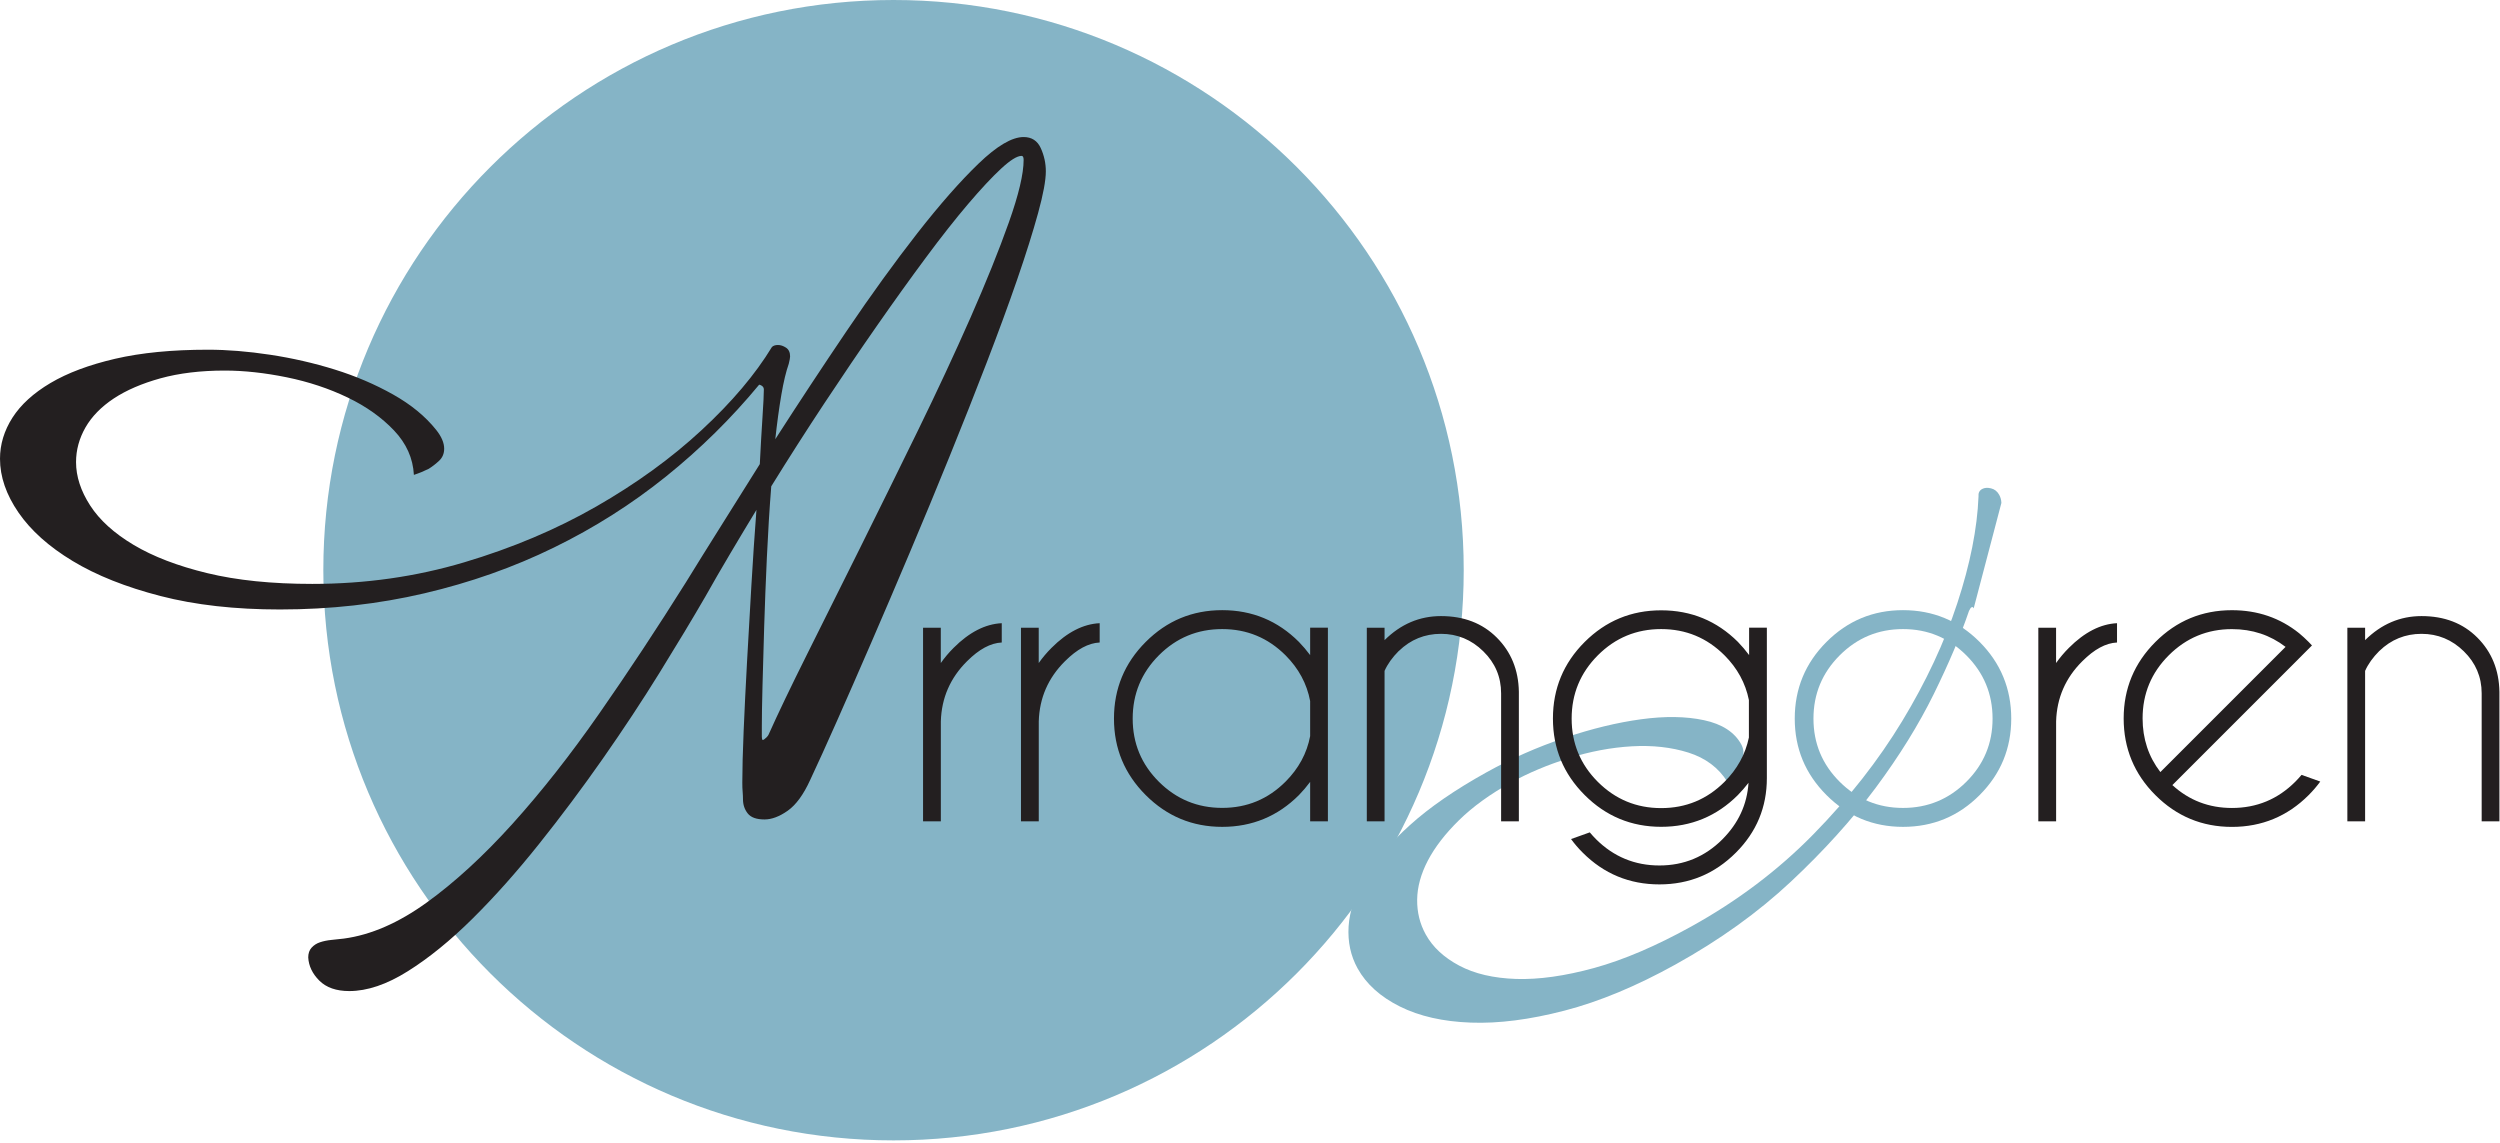
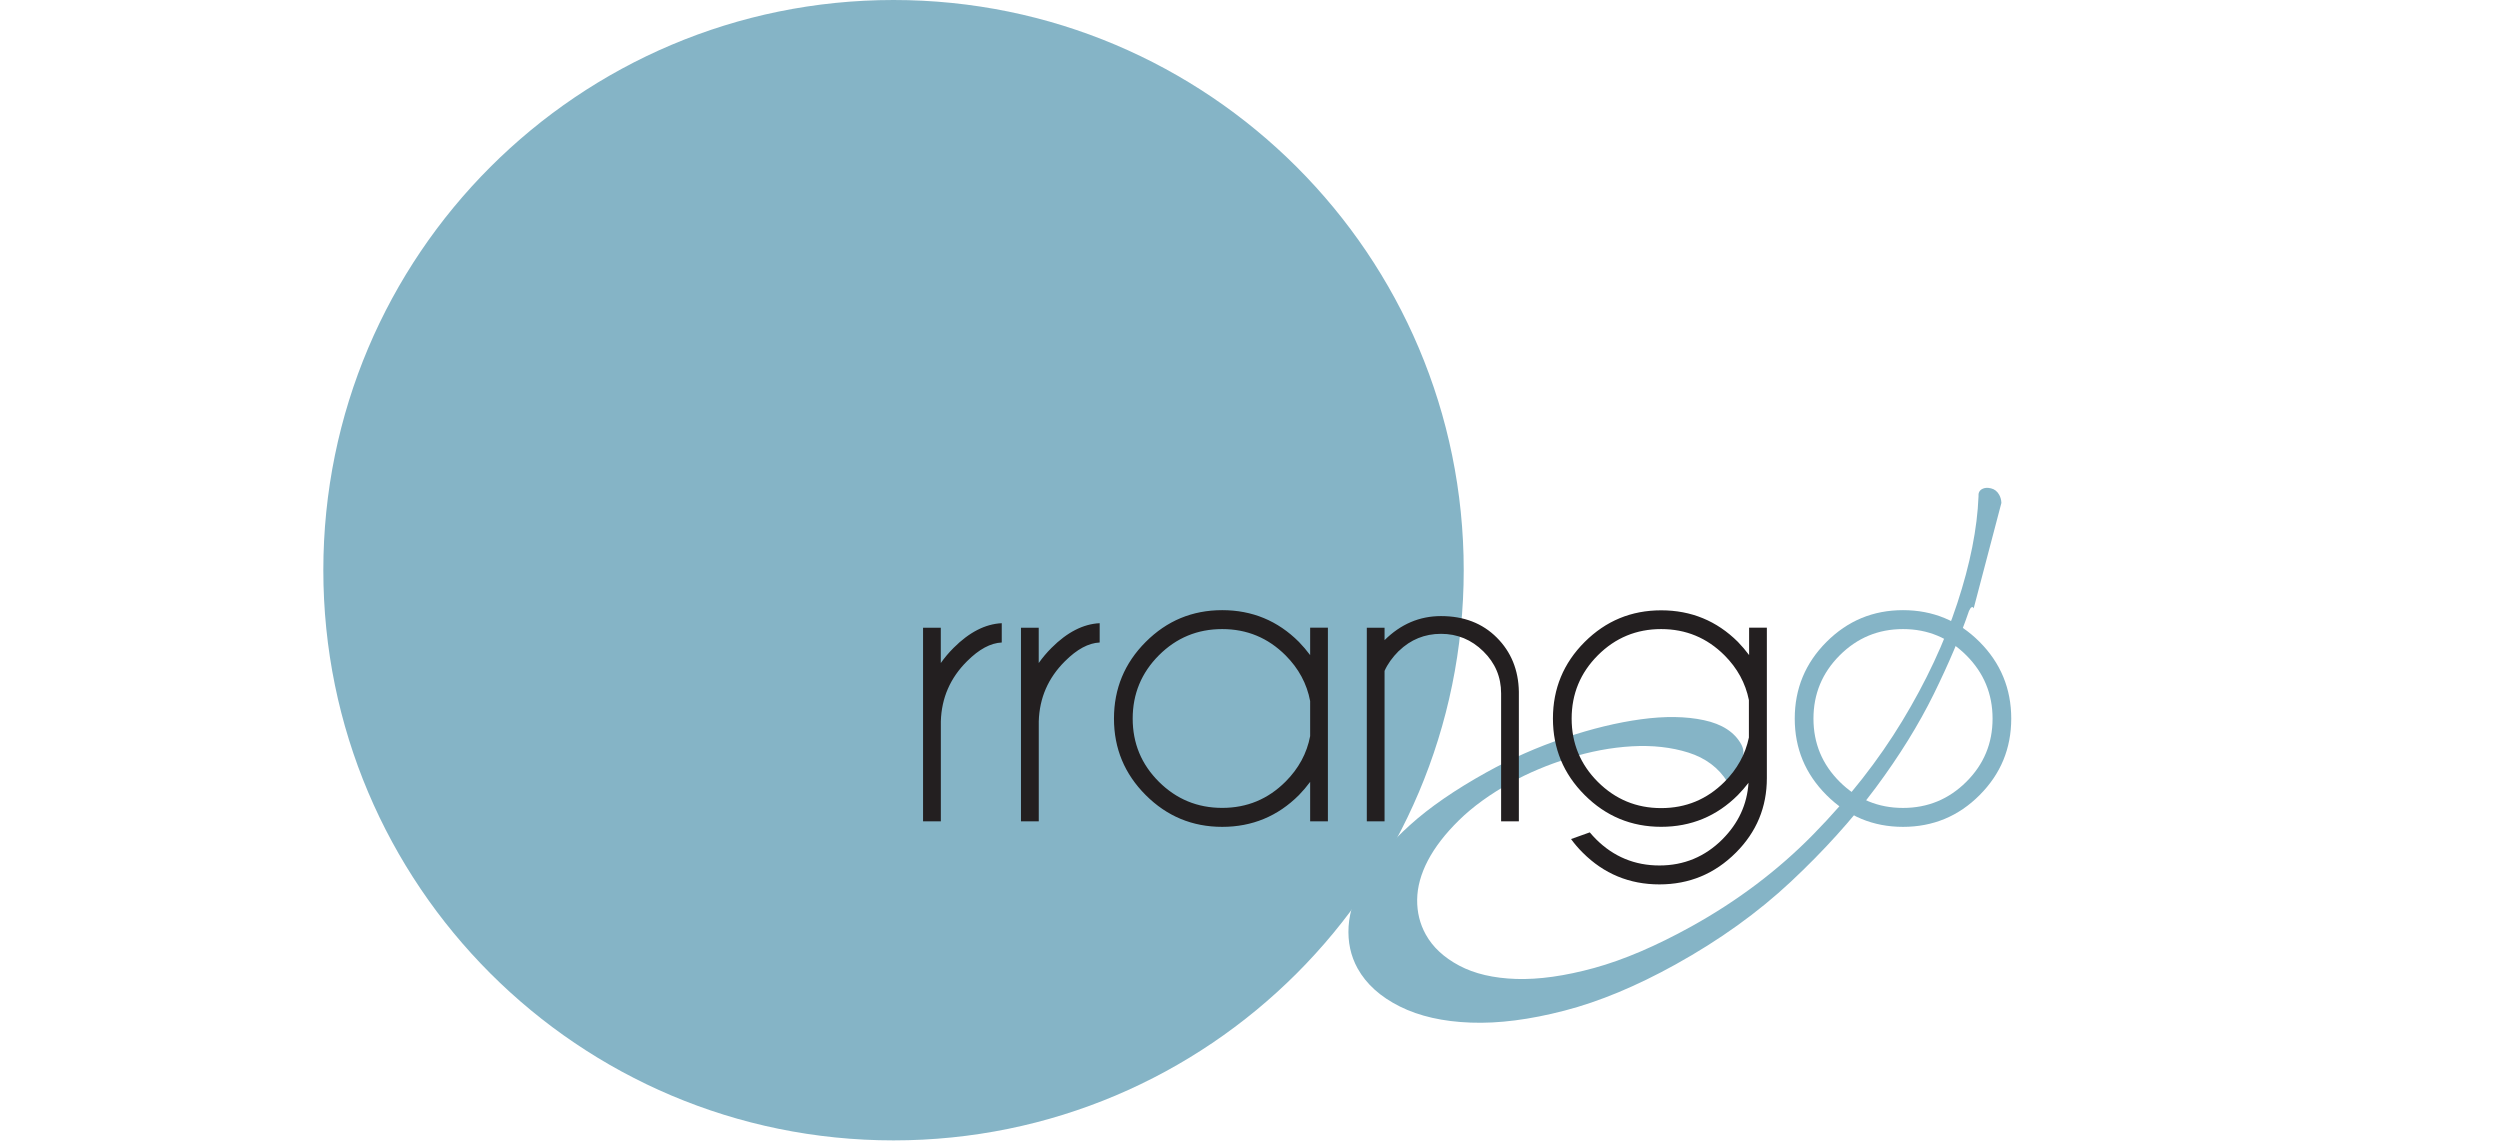
<svg xmlns="http://www.w3.org/2000/svg" width="1035.0" height="473.0" viewBox="0.0 0.0 1035.0 473.0" fill="none">
  <path d="M828.578 208.215C828.526 206.961 828.23 205.864 827.69 204.889C826.889 203.426 825.74 202.521 824.277 202.173C822.815 201.824 821.578 201.912 820.603 202.451C819.471 203.078 818.966 204.106 819.105 205.516C818.583 218.768 815.657 233.5 810.329 249.729C805 265.959 797.391 282.223 787.517 298.523C777.643 314.822 765.419 330.407 750.844 345.296C736.268 360.185 719.395 372.931 700.222 383.554C685.595 391.651 672.204 397.38 660.049 400.724C647.894 404.067 637.097 405.582 627.694 405.286C618.291 404.973 610.42 403.127 604.081 399.748C597.743 396.37 593.128 392.069 590.255 386.862C587.817 382.474 586.65 377.668 586.702 372.426C586.772 367.185 588.252 361.804 591.125 356.284C594.016 350.764 598.3 345.191 604.011 339.584C609.723 333.977 616.95 328.735 625.726 323.877C632.709 320.011 640.632 316.668 649.496 313.882C658.36 311.095 667.066 309.458 675.599 308.971C684.149 308.483 691.951 309.354 699.038 311.583C706.108 313.829 711.489 317.852 715.146 323.685C716.73 321.961 718.123 320.238 719.29 318.514C720.143 316.981 720.857 315.309 721.449 313.498C722.041 311.687 721.833 309.894 720.84 308.1C718.054 303.068 712.917 299.759 705.446 298.157C697.976 296.555 689.304 296.433 679.43 297.774C669.557 299.115 658.969 301.675 647.702 305.488C636.436 309.302 625.674 314.038 615.452 319.715C602.462 326.924 591.857 334.221 583.655 341.639C575.453 349.057 569.271 356.301 565.127 363.371C560.982 370.441 558.718 377.18 558.318 383.554C557.935 389.927 559.171 395.726 562.044 400.915C565.649 407.41 571.483 412.669 579.545 416.692C587.608 420.715 597.394 422.943 608.887 423.361C620.38 423.797 633.319 422.142 647.702 418.399C662.104 414.672 677.41 408.299 693.657 399.296C711.854 389.213 727.771 377.79 741.406 365.026C755.04 352.261 766.742 339.306 776.546 326.123C786.333 312.941 794.343 300.003 800.595 287.308C806.829 274.614 811.687 263.155 815.152 252.951C815.536 252.098 815.884 251.593 816.215 251.419C816.546 251.244 816.789 251.314 816.963 251.628L817.103 251.871" fill="#85B4C6" />
  <path d="M369.919 472.12C500.296 472.12 605.979 366.436 605.979 236.06C605.979 105.684 500.296 0 369.919 0C239.543 0 133.859 105.684 133.859 236.06C133.859 366.436 239.543 472.12 369.919 472.12Z" fill="#85B4C6" />
-   <path d="M430.884 61.332C429.491 58.267 427.123 56.734 423.78 56.734C418.956 56.734 412.722 60.409 405.112 67.74C397.502 75.071 389.039 84.701 379.758 96.577C370.476 108.47 360.759 121.879 350.642 136.837C340.525 151.796 330.634 166.789 320.969 181.834C321.718 174.956 322.554 168.844 323.477 163.445C324.4 158.065 325.427 153.798 326.542 150.629C326.907 149.149 327.099 148.121 327.099 147.564C327.099 145.892 326.542 144.691 325.427 143.942C324.313 143.211 323.198 142.828 322.084 142.828C320.969 142.828 320.133 143.106 319.576 143.664C312.698 155 302.998 166.458 290.46 178.073C277.923 189.688 263.382 200.223 246.856 209.696C230.331 219.169 212.081 226.884 192.108 232.822C172.152 238.76 151.203 241.737 129.279 241.737C112.562 241.737 98.074 240.257 85.815 237.28C73.555 234.319 63.386 230.401 55.306 225.578C47.226 220.754 41.236 215.321 37.335 209.278C33.434 203.253 31.484 197.245 31.484 191.307C31.484 186.292 32.79 181.521 35.385 176.959C37.997 172.414 41.897 168.426 47.087 164.978C52.293 161.547 58.736 158.761 66.451 156.619C74.165 154.495 83.028 153.415 93.059 153.415C101.052 153.415 109.602 154.356 118.692 156.201C127.799 158.065 136.192 160.851 143.907 164.56C151.621 168.269 158.029 172.831 163.131 178.212C168.234 183.593 170.985 189.74 171.351 196.601C173.58 195.87 175.634 195.017 177.48 194.094C178.961 193.171 180.406 192.056 181.799 190.75C183.192 189.444 183.889 187.772 183.889 185.735C183.889 183.332 182.774 180.72 180.545 177.934C176.087 172.361 170.149 167.485 162.714 163.306C155.278 159.127 147.25 155.696 138.613 152.997C129.976 150.316 121.06 148.261 111.866 146.868C102.671 145.475 94.086 144.778 86.093 144.778C71.239 144.778 58.423 146.032 47.644 148.539C36.865 151.047 27.966 154.39 20.896 158.57C13.844 162.749 8.602 167.538 5.154 172.919C1.724 178.299 0 183.976 0 189.914C0 197.35 2.56 204.786 7.662 212.204C12.782 219.639 20.252 226.326 30.091 232.264C39.947 238.22 52.067 243.043 66.451 246.753C80.852 250.479 97.325 252.325 115.906 252.325C136.715 252.325 156.636 250.096 175.669 245.638C194.702 241.18 212.586 234.876 229.303 226.692C246.021 218.525 261.484 208.721 275.694 197.298C289.903 185.874 302.772 173.197 314.282 159.266C314.474 159.266 314.752 159.353 315.118 159.545C315.85 159.928 316.233 160.485 316.233 161.217C316.233 163.254 316.041 167.068 315.675 172.64C315.31 178.212 314.927 184.708 314.561 192.143C308.989 201.059 303.608 209.644 298.401 217.916C293.194 226.187 288.371 233.936 283.913 241.18C272.019 260.126 260.091 278.184 248.11 295.372C236.13 312.559 224.149 327.779 212.168 341.065C200.188 354.334 188.346 365.218 176.644 373.664C164.942 382.109 153.519 387.072 142.374 388.57C140.703 388.744 138.996 388.935 137.22 389.127C135.461 389.301 133.876 389.632 132.483 390.102C131.09 390.555 129.941 391.304 129.001 392.331C128.078 393.341 127.608 394.699 127.608 396.371C127.799 399.906 129.331 403.11 132.205 405.983C135.095 408.857 139.222 410.302 144.603 410.302C152.039 410.302 160.119 407.568 168.843 402.083C177.585 396.597 186.501 389.353 195.591 380.35C204.698 371.33 213.84 361.073 223.035 349.563C232.229 338.053 241.058 326.246 249.503 314.178C257.949 302.111 265.803 290.217 273.047 278.515C280.291 266.813 286.612 256.313 291.993 247.031C295.336 241.093 298.767 235.138 302.302 229.2C305.819 223.262 309.441 217.219 313.168 211.089C312.419 220.945 311.722 231.341 311.078 242.295C310.434 253.248 309.824 263.853 309.267 274.057C308.71 284.279 308.24 293.752 307.874 302.476C307.508 311.218 307.317 318.358 307.317 323.93C307.317 325.41 307.352 326.716 307.456 327.831C307.543 328.945 307.595 329.955 307.595 330.896C307.595 333.125 308.24 335.075 309.546 336.747C310.852 338.418 313.168 339.254 316.511 339.254C319.472 339.254 322.693 338.053 326.124 335.632C329.554 333.212 332.671 328.945 335.457 322.816C338.435 316.494 342.092 308.414 346.463 298.576C350.816 288.737 355.57 277.906 360.672 266.117C365.775 254.328 371.121 241.842 376.693 228.642C382.265 215.46 387.751 202.226 393.131 188.939C398.512 175.67 403.632 162.749 408.456 150.211C413.279 137.673 417.511 126.163 421.133 115.662C424.755 105.162 427.628 96.02 429.77 88.218C431.912 80.417 432.974 74.671 432.974 70.944C432.974 67.6 432.277 64.396 430.884 61.332ZM417.65 92.119C413.558 103.647 408.264 116.777 401.769 131.544C395.256 146.31 387.977 161.965 379.897 178.491C371.817 195.016 363.876 211.142 356.075 226.831C348.274 242.521 340.977 257.166 334.204 270.714C327.43 284.279 322.084 295.424 318.183 304.148C317.991 304.531 317.713 304.897 317.347 305.263C316.598 306.011 316.041 306.377 315.675 306.377C315.484 306.011 315.397 305.541 315.397 304.984V300.805C315.397 296.904 315.484 291.297 315.675 283.948C315.85 276.617 316.093 268.433 316.372 259.43C316.651 250.427 317.016 240.849 317.486 230.732C317.957 220.615 318.549 210.811 319.297 201.338C326.542 189.636 333.873 178.177 341.308 166.928C348.744 155.696 355.971 145.022 363.041 134.887C370.093 124.77 376.832 115.384 383.241 106.746C389.649 98.109 395.5 90.674 400.794 84.457C406.087 78.24 410.632 73.365 414.446 69.829C418.259 66.294 421.08 64.536 422.944 64.536C423.501 64.536 423.78 65.093 423.78 66.207C423.78 71.971 421.742 80.609 417.65 92.119Z" fill="#231F20" />
-   <path d="M985.039 269.512C989.933 264.776 995.766 262.408 1002.51 262.408C1009.24 262.408 1015.1 264.811 1020.02 269.634C1024.95 274.458 1027.41 280.257 1027.41 287.065V340.038H1034.76V286.404C1034.6 277.366 1031.55 269.895 1025.61 263.957C1019.68 258.019 1011.98 255.059 1002.51 255.059C993.642 255.059 985.858 258.385 979.154 265.02V259.883H971.805V340.038H979.154V277.749C980.407 274.928 982.358 272.177 985.022 269.512M894.384 319.629C889.491 313.256 887.035 305.855 887.035 297.427C887.035 287.187 890.657 278.48 897.901 271.271C905.128 264.062 913.852 260.457 924.022 260.457C932.45 260.457 939.851 262.913 946.224 267.806L894.384 319.646V319.629ZM951.605 272.769L957.16 267.214C956.725 266.726 956.255 266.239 955.767 265.751C954.461 264.445 953.155 263.243 951.849 262.164C943.908 255.79 934.627 252.621 924.022 252.621C911.658 252.621 901.105 257.009 892.346 265.768C883.587 274.528 879.199 285.08 879.199 297.444C879.199 309.808 883.57 320.43 892.346 329.189C901.105 337.948 911.658 342.336 924.022 342.336C936.386 342.336 947.008 337.948 955.767 329.189C957.561 327.395 959.163 325.515 960.591 323.564L952.842 320.796C952.023 321.771 951.152 322.729 950.23 323.652C942.985 330.896 934.261 334.5 924.022 334.5C914.497 334.5 906.277 331.348 899.364 325.027L951.605 272.786V272.769ZM843.884 340.038H851.233V298.645C851.511 288.963 855.116 280.657 862.081 273.744C867.027 268.798 871.816 266.204 876.448 265.995V258.002C869.639 258.333 863.004 261.728 856.526 268.206C854.506 270.226 852.748 272.316 851.215 274.493V259.883H843.867V340.038H843.884Z" fill="#231F20" />
  <path d="M787.848 260.44C798.07 260.44 806.812 264.062 814.056 271.306C821.3 278.55 824.922 287.274 824.922 297.513C824.922 307.753 821.3 316.459 814.056 323.669C806.812 330.878 798.087 334.483 787.848 334.483C777.609 334.483 768.885 330.878 761.641 323.669C754.397 316.459 750.775 307.735 750.775 297.513C750.775 287.292 754.397 278.55 761.641 271.306C768.885 264.062 777.609 260.44 787.848 260.44ZM756.173 265.751C747.414 274.51 743.025 285.097 743.025 297.496C743.025 309.895 747.414 320.412 756.173 329.171C764.932 337.931 775.484 342.319 787.848 342.319C800.212 342.319 810.834 337.948 819.559 329.171C828.3 320.412 832.654 309.86 832.654 297.496C832.654 285.132 828.283 274.51 819.559 265.751C810.834 256.992 800.247 252.604 787.848 252.604C775.45 252.604 764.932 256.992 756.173 265.751Z" fill="#85B4C6" />
  <path d="M713.108 347.456C705.864 354.7 697.157 358.305 686.988 358.305C676.818 358.305 668.024 354.683 660.78 347.456C659.857 346.533 658.986 345.575 658.168 344.6L650.419 347.369C651.829 349.319 653.431 351.2 655.242 352.993C664.002 361.753 674.589 366.141 686.988 366.141C699.386 366.141 709.904 361.753 718.663 352.993C727.213 344.443 731.48 334.169 731.48 322.136V259.848H724.131V271.201C722.721 269.303 721.171 267.475 719.482 265.733C710.723 257.027 700.135 252.673 687.736 252.673C675.338 252.673 664.82 257.044 656.061 265.768C647.302 274.51 642.914 285.08 642.914 297.479C642.914 309.877 647.302 320.395 656.061 329.154C664.82 337.913 675.373 342.301 687.736 342.301C700.1 342.301 710.723 337.913 719.482 329.154C721.066 327.517 722.529 325.828 723.887 324.087C723.295 333.072 719.691 340.839 713.108 347.438M724.044 305.332C722.581 312.298 719.203 318.427 713.927 323.704C706.683 330.948 697.958 334.552 687.719 334.552C677.48 334.552 668.756 330.93 661.511 323.704C654.267 316.46 650.663 307.735 650.663 297.496C650.663 287.257 654.285 278.532 661.511 271.288C668.756 264.044 677.48 260.44 687.719 260.44C697.958 260.44 706.683 264.062 713.927 271.288C719.255 276.617 722.633 282.799 724.044 289.817V305.332ZM579.11 269.512C584.003 264.776 589.837 262.407 596.576 262.407C603.315 262.407 609.166 264.81 614.077 269.634C619.005 274.458 621.46 280.256 621.46 287.065V340.038H628.809V286.403C628.652 277.366 625.604 269.895 619.666 263.957C613.728 258.019 606.031 255.059 596.558 255.059C587.695 255.059 579.911 258.385 573.207 265.019V259.882H565.858V340.038H573.207V277.749C574.46 274.928 576.411 272.177 579.075 269.512M532.197 323.617C524.953 330.861 516.229 334.465 505.99 334.465C495.75 334.465 487.026 330.861 479.782 323.651C472.538 316.442 468.933 307.718 468.933 297.496C468.933 287.274 472.555 278.532 479.782 271.288C487.026 264.044 495.75 260.44 505.99 260.44C516.229 260.44 524.953 264.062 532.197 271.288C537.63 276.721 541.044 283.043 542.402 290.235V304.758C541.044 311.88 537.648 318.166 532.197 323.617ZM549.75 259.865H542.402V271.219C540.991 269.321 539.441 267.492 537.752 265.751C528.993 256.992 518.406 252.604 506.007 252.604C493.609 252.604 483.091 256.992 474.332 265.751C465.573 274.51 461.184 285.097 461.184 297.496C461.184 309.895 465.573 320.412 474.332 329.171C483.091 337.931 493.643 342.319 506.007 342.319C518.371 342.319 528.993 337.931 537.752 329.171C539.441 327.43 540.991 325.602 542.402 323.704V340.038H549.75V259.882V259.865ZM422.7 340.038H430.049V298.645C430.327 288.963 433.932 280.657 440.897 273.744C445.843 268.798 450.632 266.204 455.264 265.995V258.002C448.455 258.333 441.82 261.728 435.342 268.206C433.322 270.226 431.564 272.316 430.031 274.493V259.882H422.683V340.038H422.7ZM382.161 340.038H389.51V298.645C389.788 288.963 393.393 280.657 400.358 273.744C405.304 268.798 410.093 266.204 414.725 265.995V258.002C407.916 258.333 401.281 261.728 394.803 268.206C392.783 270.226 391.025 272.316 389.492 274.493V259.882H382.144V340.038H382.161Z" fill="#231F20" />
</svg>